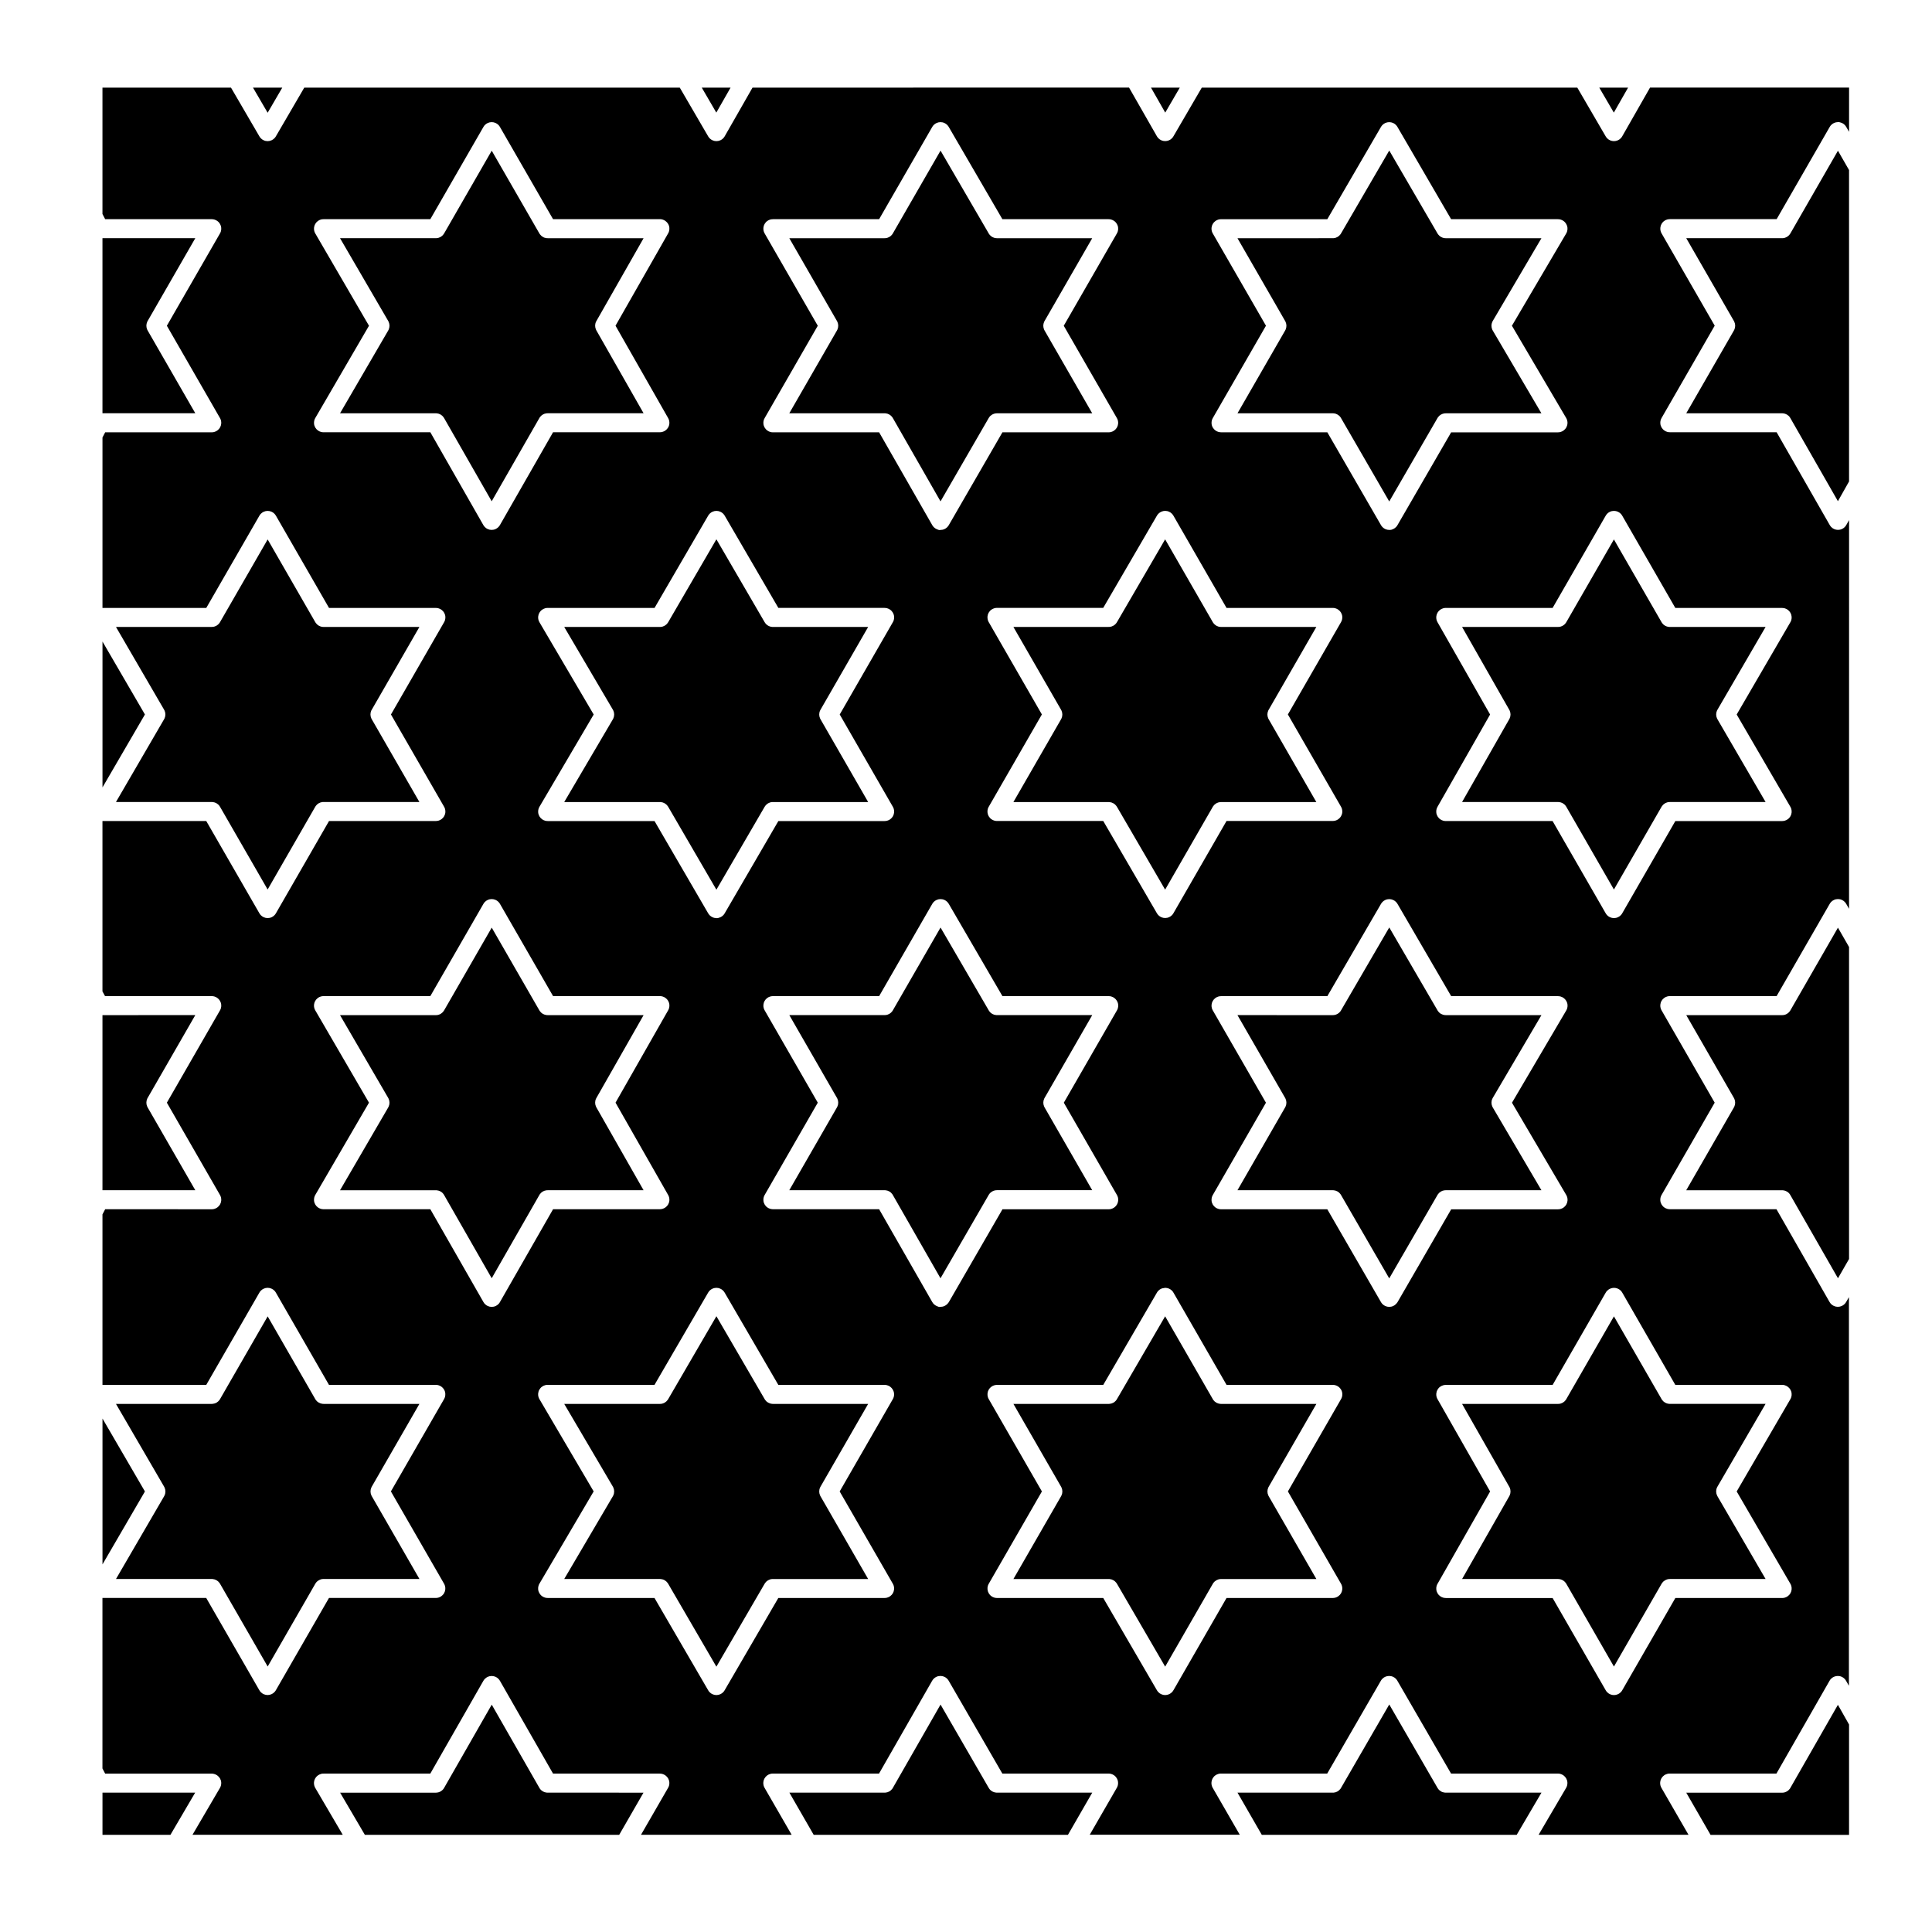
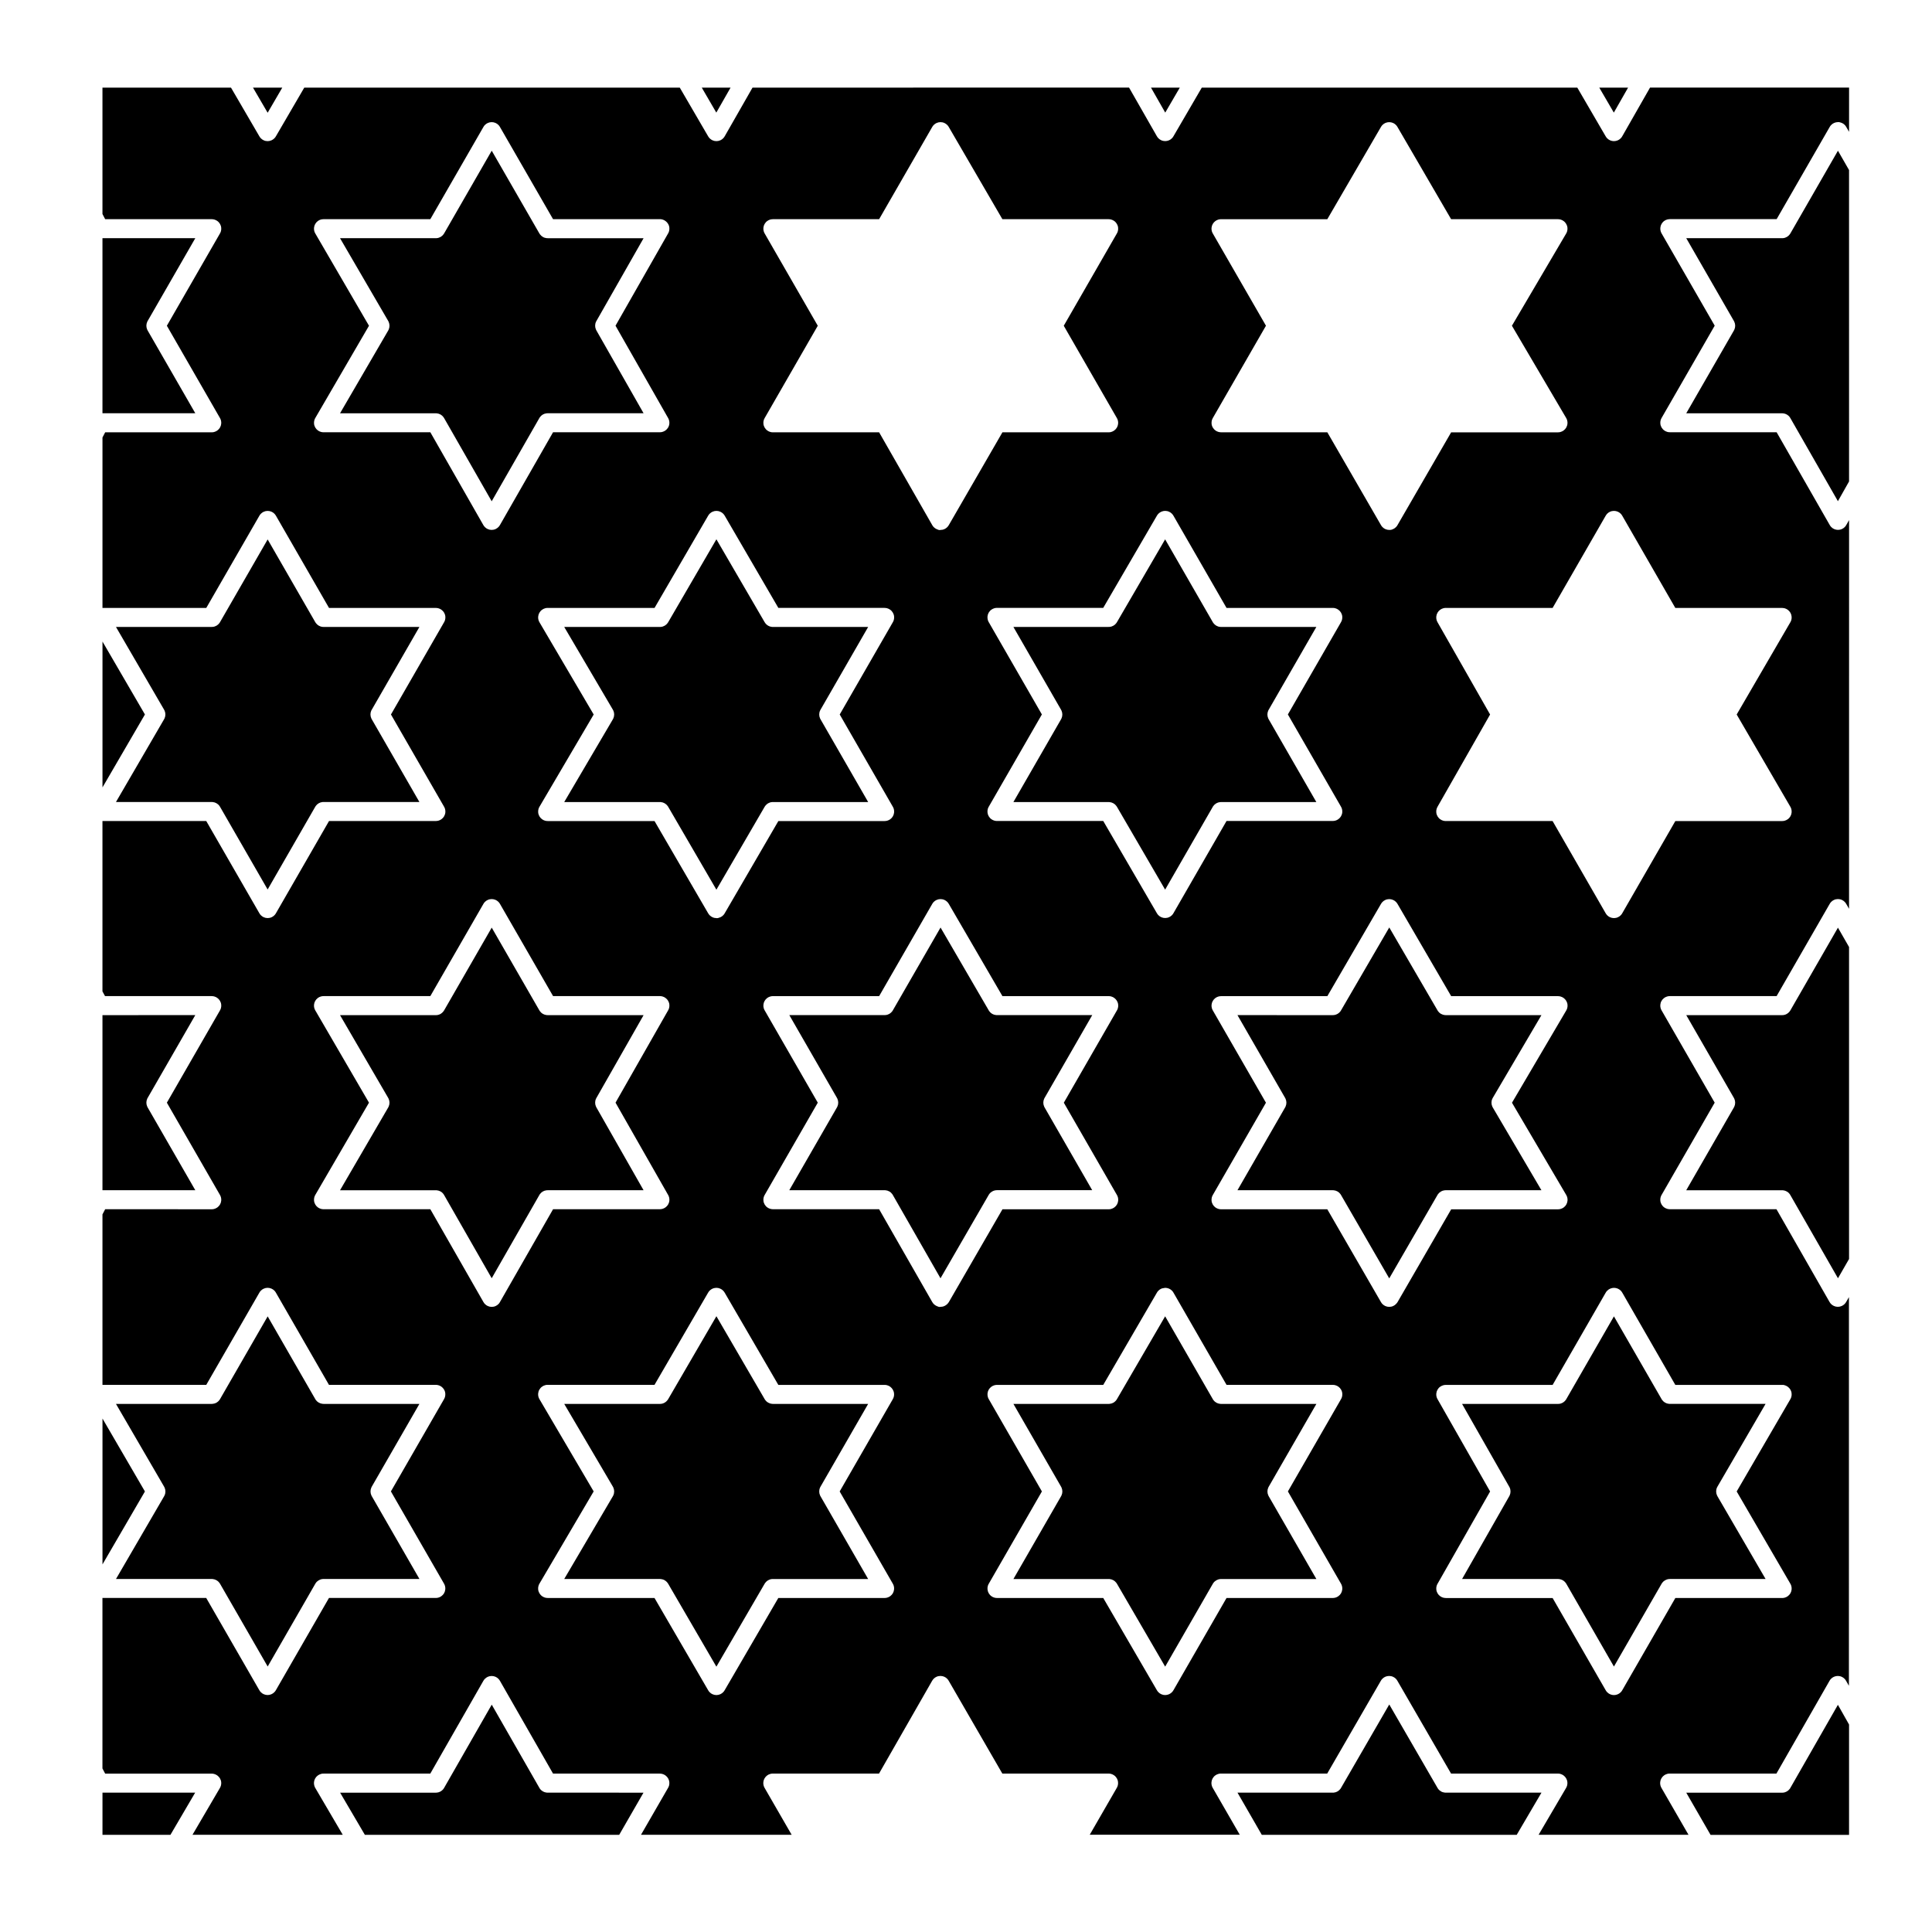
<svg xmlns="http://www.w3.org/2000/svg" fill="#000000" width="800px" height="800px" version="1.1" viewBox="144 144 512 512">
  <g>
-     <path d="m378.7 253.54c0.352 0.035 0.691 0.145 0.984 0.316 0.312 0.176 0.578 0.418 0.797 0.719 0.059 0.086 0.109 0.172 0.16 0.262l12.609 22.031 12.742-22.043c0.047-0.086 0.102-0.16 0.152-0.238 0.215-0.309 0.488-0.551 0.797-0.727 0.297-0.172 0.629-0.281 0.984-0.316 0.105-0.012 0.246-0.016 0.316-0.016h25.211l-12.609-21.902c-0.051-0.086-0.102-0.176-0.137-0.266-0.145-0.328-0.223-0.68-0.223-1.023 0-0.352 0.074-0.715 0.227-1.059 0.039-0.086 0.086-0.168 0.133-0.246l12.605-21.902h-25.211c-0.102 0-0.18 0-0.277-0.012-0.371-0.035-0.727-0.152-1.027-0.328-0.301-0.176-0.574-0.418-0.789-0.719-0.055-0.074-0.105-0.156-0.145-0.238l-12.746-21.914-12.617 21.906c-0.047 0.086-0.102 0.172-0.152 0.25-0.211 0.297-0.48 0.535-0.777 0.711-0.312 0.18-0.66 0.297-1.039 0.332-0.098 0.004-0.191 0.012-0.281 0.012h-25.211l12.605 21.902c0.051 0.09 0.102 0.176 0.141 0.273 0.145 0.332 0.215 0.68 0.215 1.027s-0.07 0.699-0.223 1.031c-0.039 0.09-0.09 0.18-0.137 0.266l-12.609 21.902h25.211c0.086-0.008 0.211-0.008 0.32 0.008z" />
    <path d="m618.49 205.82c-0.055 0.098-0.105 0.18-0.168 0.266-0.211 0.289-0.473 0.523-0.766 0.695-0.309 0.18-0.66 0.301-1.031 0.332-0.098 0.012-0.203 0.012-0.293 0.012h-25.355l12.605 21.902c0.051 0.09 0.102 0.176 0.137 0.273 0.152 0.332 0.223 0.68 0.223 1.027 0 0.348-0.07 0.699-0.223 1.031-0.039 0.098-0.09 0.18-0.137 0.266l-12.609 21.902h25.363c0.09 0 0.211 0 0.312 0.016 0.352 0.035 0.691 0.145 0.988 0.316 0.309 0.176 0.578 0.418 0.789 0.719 0.059 0.086 0.109 0.168 0.16 0.258l12.582 21.984 2.953-5.231-0.004-82.523-2.941-5.125z" />
    <path d="m575.46 167.22h-7.637l3.859 6.621z" />
    <path d="m337.61 167.22h-7.633l3.852 6.621z" />
    <path d="m456.66 167.22h-7.637l3.777 6.621z" />
    <path d="m218.81 167.22h-7.766l3.887 6.66z" />
    <path d="m171.16 314.02v38.648l11.246-19.324z" />
    <path d="m183.15 231.62c-0.051-0.086-0.102-0.176-0.137-0.266-0.145-0.328-0.223-0.68-0.223-1.023 0-0.359 0.074-0.715 0.227-1.059 0.039-0.086 0.086-0.168 0.133-0.246l12.605-21.902h-24.602v46.395h24.605z" />
    <path d="m618.49 411.72c-0.055 0.09-0.105 0.176-0.168 0.266-0.211 0.289-0.48 0.523-0.77 0.699-0.309 0.176-0.648 0.293-1.012 0.324-0.105 0.012-0.227 0.02-0.309 0.016h-25.355l12.605 21.902c0.051 0.09 0.102 0.176 0.141 0.273 0.145 0.328 0.215 0.684 0.215 1.027s-0.07 0.699-0.223 1.031c-0.039 0.09-0.09 0.176-0.137 0.266l-12.609 21.906h25.363c0.09 0 0.211 0 0.312 0.012 0.352 0.039 0.691 0.145 0.988 0.324 0.309 0.172 0.578 0.414 0.789 0.719 0.059 0.082 0.109 0.168 0.16 0.258l12.602 22.012 2.934-5.109v-82.68l-2.941-5.125z" />
    <path d="m242.54 332.05 12.609-21.902h-25.367c-0.082 0-0.207 0-0.312-0.016-0.363-0.035-0.699-0.152-0.996-0.324s-0.562-0.414-0.781-0.707c-0.059-0.086-0.109-0.172-0.168-0.266l-12.594-21.879-12.602 21.879c-0.055 0.098-0.105 0.188-0.172 0.273-0.207 0.289-0.473 0.52-0.762 0.691-0.309 0.18-0.648 0.297-1.02 0.332-0.105 0.012-0.223 0.012-0.309 0.012h-25.336l12.73 21.891c0.059 0.09 0.105 0.18 0.145 0.277 0.152 0.332 0.223 0.684 0.223 1.031s-0.07 0.699-0.223 1.031c-0.047 0.098-0.09 0.188-0.145 0.277l-12.73 21.891h25.336c0.082 0 0.191 0 0.309 0.012 0.359 0.035 0.695 0.145 0.992 0.316 0.312 0.176 0.586 0.418 0.797 0.719 0.059 0.082 0.109 0.168 0.16 0.25l12.602 21.887 12.594-21.887c0.051-0.086 0.105-0.172 0.156-0.25 0.215-0.301 0.488-0.539 0.789-0.715 0.301-0.176 0.641-0.289 1.004-0.324 0.109-0.012 0.227-0.016 0.309-0.012h25.367l-12.609-21.902c-0.051-0.086-0.098-0.172-0.137-0.262-0.145-0.332-0.223-0.691-0.223-1.039 0-0.348 0.074-0.707 0.223-1.039 0.047-0.074 0.09-0.16 0.141-0.246z" />
    <path d="m289.17 619.07c-0.086 0.004-0.207 0-0.312-0.012-0.348-0.039-0.684-0.145-0.977-0.312-0.312-0.176-0.59-0.422-0.812-0.734-0.055-0.082-0.105-0.16-0.152-0.25l-12.602-22.012-12.594 22.012c-0.047 0.09-0.102 0.168-0.152 0.246-0.215 0.309-0.484 0.543-0.785 0.727-0.301 0.18-0.645 0.293-1.012 0.328-0.105 0.012-0.227 0.012-0.309 0.012h-25.328l6.559 11.176h67.398l6.438-11.176z" />
-     <path d="m408.25 619.07c-0.082 0-0.191 0-0.293-0.012-0.367-0.035-0.715-0.145-1.02-0.324-0.301-0.176-0.574-0.414-0.785-0.719-0.059-0.082-0.105-0.156-0.156-0.246l-12.742-22.043-12.609 22.031c-0.051 0.09-0.102 0.172-0.156 0.258-0.215 0.301-0.488 0.539-0.789 0.719-0.297 0.172-0.637 0.289-0.992 0.324-0.105 0.012-0.238 0.016-0.312 0.012h-25.199l6.438 11.176h67.383l6.438-11.176z" />
    <path d="m618.49 617.77c-0.047 0.09-0.102 0.172-0.156 0.258-0.211 0.297-0.48 0.527-0.777 0.711-0.309 0.176-0.648 0.297-1.02 0.332-0.105 0.012-0.227 0.012-0.309 0.012h-25.352l6.438 11.176h36.703v-29.242l-2.953-5.223z" />
    <path d="m527.18 619.07c-0.074 0-0.195 0-0.301-0.012-0.363-0.039-0.707-0.145-1.004-0.324-0.309-0.172-0.578-0.414-0.789-0.719-0.059-0.082-0.105-0.156-0.156-0.246l-12.762-22.062-12.758 22.062c-0.051 0.09-0.105 0.176-0.16 0.262-0.215 0.293-0.484 0.523-0.781 0.707-0.297 0.18-0.641 0.289-1.004 0.324-0.105 0.012-0.223 0.012-0.309 0.012h-25.207l6.438 11.176h67.555l6.559-11.176z" />
-     <path d="m497.48 253.54c0.348 0.035 0.676 0.145 0.961 0.312 0.312 0.176 0.59 0.418 0.805 0.719 0.059 0.082 0.109 0.168 0.16 0.258l12.758 22.062 12.762-22.062c0.047-0.086 0.102-0.168 0.152-0.242 0.211-0.301 0.484-0.539 0.781-0.715 0.309-0.176 0.648-0.293 1.02-0.328 0.105-0.012 0.227-0.012 0.301-0.012h25.316l-12.867-21.879c-0.059-0.098-0.105-0.188-0.152-0.289-0.152-0.332-0.223-0.691-0.223-1.039 0-0.344 0.07-0.695 0.223-1.027 0.047-0.102 0.098-0.203 0.152-0.293l12.867-21.875h-25.32c-0.09 0-0.188 0-0.281-0.012-0.367-0.035-0.715-0.145-1.02-0.324-0.301-0.176-0.57-0.414-0.785-0.711-0.059-0.082-0.109-0.168-0.156-0.25l-12.766-21.938-12.762 21.938c-0.047 0.09-0.102 0.172-0.156 0.25-0.215 0.297-0.484 0.527-0.781 0.707-0.309 0.176-0.648 0.293-1.023 0.324-0.102 0.012-0.191 0.012-0.281 0.012l-25.219 0.004 12.609 21.902c0.051 0.086 0.102 0.176 0.137 0.266 0.145 0.332 0.223 0.684 0.223 1.031 0 0.348-0.074 0.707-0.223 1.039-0.047 0.09-0.09 0.176-0.137 0.258l-12.609 21.906h25.211c0.082-0.008 0.211-0.008 0.324 0.008z" />
    <path d="m425.17 332.05c0.051 0.086 0.098 0.172 0.137 0.262 0.145 0.332 0.223 0.691 0.223 1.039 0 0.348-0.074 0.707-0.223 1.039-0.047 0.09-0.09 0.176-0.137 0.262l-12.609 21.902h25.211c0.09 0 0.188 0 0.281 0.012 0.367 0.035 0.715 0.145 1.02 0.324 0.301 0.172 0.562 0.406 0.781 0.699 0.059 0.086 0.109 0.172 0.168 0.258l12.75 21.914 12.605-21.906c0.051-0.086 0.105-0.172 0.156-0.25 0.215-0.301 0.488-0.539 0.789-0.715 0.301-0.176 0.641-0.289 1.004-0.324 0.105-0.012 0.227-0.016 0.309-0.012h25.211l-12.609-21.902c-0.051-0.086-0.098-0.172-0.137-0.262-0.145-0.332-0.223-0.691-0.223-1.039 0-0.348 0.074-0.707 0.223-1.039 0.047-0.09 0.09-0.176 0.137-0.262l12.609-21.902h-25.211c-0.074 0-0.207 0-0.312-0.016-0.363-0.035-0.699-0.152-0.996-0.324-0.301-0.176-0.562-0.414-0.781-0.707-0.059-0.086-0.117-0.172-0.168-0.266l-12.605-21.902-12.75 21.914c-0.055 0.09-0.105 0.176-0.168 0.262-0.211 0.289-0.473 0.52-0.766 0.691-0.309 0.176-0.648 0.293-1.012 0.328-0.105 0.012-0.23 0.012-0.309 0.012h-25.207z" />
    <path d="m183.15 437.52c-0.051-0.09-0.102-0.176-0.137-0.273-0.145-0.328-0.223-0.676-0.223-1.02 0-0.359 0.074-0.719 0.227-1.062 0.039-0.082 0.086-0.16 0.133-0.246l12.605-21.902-24.602 0.004v46.402h24.605z" />
    <path d="m302.07 437.51c-0.051-0.086-0.098-0.168-0.125-0.25-0.152-0.332-0.227-0.691-0.227-1.039s0.07-0.699 0.223-1.031c0.039-0.09 0.086-0.172 0.133-0.258l12.484-21.91h-25.387c-0.082 0-0.195-0.004-0.309-0.016-0.359-0.035-0.695-0.145-0.992-0.312-0.309-0.176-0.574-0.414-0.789-0.719-0.059-0.082-0.117-0.168-0.168-0.258l-12.602-21.887-12.594 21.887c-0.051 0.09-0.105 0.176-0.168 0.258-0.211 0.297-0.48 0.527-0.77 0.711-0.309 0.176-0.648 0.293-1.012 0.324-0.105 0.012-0.227 0.02-0.309 0.016h-25.348l12.742 21.891c0.051 0.09 0.102 0.176 0.141 0.277 0.145 0.332 0.223 0.684 0.223 1.031s-0.074 0.707-0.227 1.043c-0.039 0.09-0.09 0.176-0.137 0.266l-12.742 21.895h25.348c0.082 0 0.207 0 0.312 0.012 0.352 0.039 0.691 0.145 0.984 0.312 0.312 0.176 0.586 0.422 0.801 0.734 0.059 0.082 0.109 0.16 0.156 0.25l12.594 22.012 12.602-22.012c0.051-0.09 0.105-0.176 0.156-0.258 0.215-0.301 0.488-0.539 0.785-0.719 0.301-0.172 0.641-0.289 1.004-0.324 0.105-0.012 0.227-0.012 0.312-0.012h25.387z" />
-     <path d="m559.11 308.84c-0.055 0.098-0.105 0.188-0.172 0.273-0.207 0.281-0.465 0.516-0.75 0.684-0.309 0.18-0.656 0.301-1.027 0.336-0.105 0.012-0.23 0.012-0.309 0.012h-25.387l12.48 21.914c0.051 0.082 0.098 0.168 0.133 0.25 0.152 0.332 0.223 0.684 0.223 1.039 0 0.344-0.07 0.695-0.223 1.027-0.039 0.09-0.086 0.176-0.133 0.258l-12.48 21.91h25.387c0.074 0 0.203 0 0.309 0.012 0.359 0.035 0.695 0.145 0.988 0.316 0.312 0.176 0.586 0.418 0.805 0.727 0.055 0.082 0.105 0.16 0.156 0.246l12.594 21.887 12.602-21.887c0.051-0.09 0.105-0.176 0.168-0.258 0.207-0.293 0.473-0.523 0.766-0.699 0.309-0.176 0.648-0.297 1.023-0.332 0.105-0.012 0.227-0.016 0.301-0.012h25.336l-12.73-21.887c-0.059-0.09-0.105-0.188-0.145-0.281-0.152-0.332-0.223-0.68-0.223-1.027 0-0.348 0.07-0.695 0.215-1.027 0.047-0.098 0.098-0.191 0.152-0.281l12.73-21.891h-25.336c-0.082 0-0.203-0.004-0.309-0.012-0.363-0.035-0.707-0.152-1.004-0.324-0.309-0.176-0.57-0.414-0.785-0.711-0.059-0.082-0.109-0.168-0.16-0.258l-12.602-21.887z" />
    <path d="m286.91 254.83c0.051-0.09 0.105-0.172 0.156-0.258 0.215-0.297 0.488-0.539 0.785-0.715s0.641-0.289 1.004-0.324c0.105-0.012 0.227-0.016 0.312-0.016h25.387l-12.484-21.914c-0.051-0.082-0.098-0.16-0.125-0.246-0.152-0.332-0.227-0.691-0.227-1.039 0-0.348 0.07-0.699 0.223-1.031 0.039-0.086 0.086-0.172 0.133-0.25l12.484-21.91h-25.391c-0.098 0-0.188 0-0.289-0.012-0.367-0.035-0.715-0.145-1.012-0.324-0.309-0.176-0.574-0.414-0.785-0.711-0.059-0.086-0.117-0.172-0.168-0.258l-12.602-21.887-12.594 21.887c-0.051 0.09-0.105 0.176-0.168 0.258-0.207 0.293-0.473 0.523-0.766 0.699-0.312 0.18-0.66 0.297-1.031 0.332-0.102 0.012-0.207 0.012-0.293 0.012h-25.348l12.742 21.891c0.051 0.09 0.102 0.18 0.141 0.273 0.145 0.332 0.223 0.684 0.223 1.039 0 0.352-0.074 0.707-0.227 1.043-0.039 0.09-0.09 0.18-0.137 0.266l-12.742 21.891h25.348c0.082 0 0.207 0 0.312 0.016 0.352 0.035 0.684 0.145 0.977 0.312h0.004c0.312 0.176 0.586 0.422 0.801 0.73 0.059 0.082 0.109 0.16 0.156 0.246l12.594 22.012z" />
    <path d="m306.39 332.03c0.059 0.098 0.109 0.195 0.156 0.297 0.145 0.328 0.215 0.672 0.215 1.012 0 0.359-0.074 0.719-0.227 1.059-0.047 0.098-0.098 0.188-0.145 0.273l-12.863 21.879h25.316c0.074 0 0.195 0 0.301 0.012 0.363 0.035 0.707 0.152 1.004 0.324s0.57 0.406 0.781 0.699c0.059 0.086 0.109 0.172 0.168 0.258l12.758 21.938 12.762-21.938c0.055-0.09 0.109-0.18 0.172-0.266 0.207-0.281 0.469-0.516 0.754-0.684 0.312-0.18 0.664-0.301 1.043-0.332 0.086-0.012 0.176-0.016 0.277-0.012h25.211l-12.609-21.902c-0.051-0.086-0.102-0.176-0.137-0.266-0.152-0.332-0.223-0.68-0.223-1.027 0-0.348 0.07-0.707 0.223-1.039 0.039-0.09 0.09-0.176 0.137-0.262l12.609-21.902h-25.207c-0.086 0-0.203-0.004-0.309-0.012-0.359-0.035-0.699-0.152-0.996-0.324-0.309-0.172-0.574-0.414-0.785-0.711-0.059-0.082-0.109-0.16-0.156-0.246l-12.766-21.938-12.758 21.938c-0.055 0.09-0.105 0.176-0.168 0.258-0.211 0.293-0.48 0.523-0.77 0.695-0.309 0.176-0.645 0.293-1.008 0.328-0.105 0.012-0.23 0.012-0.309 0.012h-25.316z" />
    <path d="m348.55 516.03c-0.348-0.035-0.684-0.141-0.973-0.312-0.312-0.172-0.586-0.418-0.805-0.727-0.055-0.082-0.105-0.156-0.152-0.242l-12.766-21.938-12.758 21.938c-0.055 0.09-0.105 0.176-0.168 0.262-0.211 0.293-0.48 0.523-0.77 0.695-0.309 0.176-0.645 0.297-1.008 0.328-0.105 0.012-0.23 0.012-0.309 0.016h-25.316l12.863 21.875c0.059 0.102 0.109 0.195 0.156 0.301 0.141 0.328 0.215 0.676 0.215 1.012 0 0.352-0.07 0.715-0.227 1.055-0.047 0.098-0.098 0.188-0.145 0.277l-12.863 21.879h25.32c0.09 0 0.188 0 0.281 0.012 0.367 0.035 0.719 0.145 1.027 0.328 0.297 0.172 0.559 0.406 0.77 0.695 0.059 0.09 0.109 0.172 0.168 0.262l12.758 21.938 12.762-21.938c0.055-0.098 0.109-0.18 0.172-0.266 0.207-0.281 0.469-0.52 0.754-0.684 0.312-0.18 0.664-0.301 1.043-0.332 0.086-0.012 0.176-0.012 0.277-0.012h25.211l-12.609-21.902c-0.055-0.09-0.102-0.18-0.141-0.277-0.145-0.328-0.215-0.676-0.215-1.02 0-0.352 0.07-0.711 0.223-1.043 0.039-0.09 0.09-0.176 0.137-0.262l12.609-21.902h-25.207c-0.074 0.004-0.207 0-0.316-0.016z" />
    <path d="m242.54 537.95 12.609-21.902h-25.367c-0.082 0-0.207-0.004-0.312-0.02-0.352-0.035-0.691-0.145-0.984-0.312h-0.004c-0.309-0.176-0.578-0.422-0.797-0.719-0.055-0.086-0.105-0.168-0.156-0.258l-12.594-21.887-12.602 21.887c-0.051 0.09-0.105 0.172-0.16 0.258-0.215 0.301-0.488 0.539-0.797 0.719-0.297 0.168-0.629 0.281-0.984 0.312-0.105 0.016-0.23 0.02-0.312 0.02h-25.348l12.734 21.891c0.051 0.09 0.102 0.18 0.141 0.273 0.152 0.332 0.23 0.684 0.23 1.035s-0.07 0.707-0.223 1.031c-0.047 0.098-0.09 0.188-0.141 0.277l-12.734 21.891h25.34c0.102 0 0.188 0 0.289 0.012 0.367 0.039 0.719 0.152 1.023 0.332 0.301 0.168 0.562 0.402 0.777 0.699 0.059 0.082 0.109 0.168 0.168 0.266l12.602 21.887 12.594-21.887c0.055-0.102 0.105-0.188 0.168-0.266 0.211-0.297 0.48-0.527 0.77-0.699 0.309-0.176 0.648-0.297 1.012-0.332 0.109-0.012 0.227-0.012 0.309-0.012h25.367l-12.609-21.902c-0.051-0.086-0.102-0.172-0.137-0.266-0.145-0.328-0.223-0.684-0.223-1.031s0.074-0.707 0.223-1.039c0.035-0.09 0.078-0.18 0.129-0.258z" />
    <path d="m559.11 514.74c-0.051 0.09-0.105 0.176-0.16 0.258-0.211 0.297-0.48 0.527-0.77 0.707-0.309 0.18-0.648 0.301-1.02 0.332-0.105 0.012-0.23 0.012-0.309 0.016h-25.387l12.48 21.914c0.051 0.082 0.098 0.16 0.133 0.25 0.152 0.328 0.223 0.684 0.223 1.039 0 0.344-0.07 0.691-0.215 1.023-0.047 0.09-0.09 0.176-0.137 0.262l-12.48 21.91h25.387c0.074 0 0.195 0 0.309 0.012 0.359 0.039 0.699 0.152 0.996 0.324 0.297 0.172 0.57 0.414 0.785 0.711 0.059 0.086 0.117 0.172 0.168 0.266l12.594 21.887 12.602-21.887c0.055-0.102 0.105-0.188 0.172-0.277 0.207-0.281 0.465-0.516 0.75-0.68 0.312-0.188 0.672-0.309 1.047-0.344 0.098-0.012 0.176-0.012 0.281-0.012h25.34l-12.734-21.891c-0.059-0.098-0.105-0.188-0.145-0.289-0.152-0.328-0.223-0.68-0.223-1.027s0.07-0.699 0.223-1.031c0.047-0.098 0.09-0.188 0.145-0.277l12.73-21.891h-25.336c-0.074 0-0.211-0.004-0.316-0.02-0.348-0.035-0.68-0.141-0.969-0.309-0.312-0.18-0.594-0.434-0.816-0.734-0.055-0.082-0.105-0.156-0.145-0.242l-12.605-21.891z" />
    <path d="m171.16 519.93v38.652l11.246-19.328z" />
    <path d="m539.63 437.54c-0.059-0.09-0.105-0.188-0.152-0.289-0.152-0.332-0.223-0.691-0.223-1.031 0-0.344 0.07-0.699 0.223-1.027 0.047-0.105 0.098-0.203 0.152-0.293l12.867-21.879h-25.32c-0.09 0-0.188 0-0.281-0.012-0.367-0.035-0.715-0.145-1.02-0.316-0.301-0.176-0.57-0.414-0.785-0.711-0.059-0.086-0.109-0.168-0.156-0.258l-12.766-21.938-12.762 21.938c-0.047 0.09-0.102 0.172-0.156 0.258-0.215 0.297-0.484 0.527-0.781 0.699-0.309 0.176-0.648 0.297-1.023 0.324-0.102 0.016-0.191 0.012-0.281 0.016l-25.227-0.004 12.609 21.902c0.051 0.09 0.102 0.176 0.137 0.266 0.145 0.332 0.223 0.684 0.223 1.031s-0.074 0.707-0.223 1.039c-0.047 0.09-0.09 0.172-0.137 0.262l-12.609 21.906h25.211c0.082-0.004 0.203 0 0.309 0.012 0.359 0.039 0.691 0.145 0.988 0.312 0.309 0.176 0.578 0.414 0.797 0.719 0.059 0.082 0.109 0.168 0.16 0.258l12.758 22.062 12.762-22.062c0.047-0.09 0.102-0.168 0.152-0.246 0.211-0.297 0.484-0.539 0.781-0.715 0.309-0.176 0.648-0.293 1.02-0.328 0.105-0.012 0.227-0.012 0.301-0.012h25.316z" />
    <path d="m420.85 437.52c-0.051-0.09-0.102-0.176-0.137-0.273-0.145-0.328-0.223-0.676-0.223-1.02 0-0.359 0.074-0.719 0.227-1.062 0.039-0.082 0.086-0.168 0.133-0.246l12.605-21.902h-25.207c-0.082-0.004-0.191-0.004-0.297-0.016-0.363-0.031-0.707-0.145-1.008-0.316-0.301-0.172-0.578-0.418-0.797-0.727-0.055-0.074-0.105-0.152-0.145-0.238l-12.746-21.914-12.617 21.906c-0.047 0.09-0.102 0.168-0.152 0.25-0.215 0.301-0.484 0.535-0.781 0.715-0.309 0.176-0.648 0.293-1.02 0.324-0.105 0.012-0.227 0.02-0.301 0.016h-25.207l12.605 21.902c0.051 0.09 0.102 0.176 0.141 0.273 0.145 0.328 0.215 0.684 0.215 1.027s-0.07 0.699-0.223 1.031c-0.039 0.09-0.09 0.176-0.137 0.266l-12.609 21.906h25.211c0.082 0 0.207 0 0.312 0.012 0.352 0.039 0.691 0.145 0.984 0.316 0.312 0.172 0.578 0.418 0.797 0.719 0.059 0.086 0.109 0.172 0.16 0.262l12.609 22.031 12.742-22.043c0.047-0.09 0.102-0.168 0.152-0.242 0.215-0.309 0.488-0.543 0.797-0.727 0.297-0.172 0.629-0.289 0.984-0.324 0.105-0.012 0.246-0.012 0.316-0.012h25.211z" />
    <path d="m467.32 516.03c-0.352-0.035-0.691-0.145-0.984-0.312h-0.004c-0.309-0.176-0.578-0.422-0.797-0.719-0.055-0.086-0.105-0.168-0.156-0.258l-12.605-21.906-12.75 21.914c-0.055 0.09-0.105 0.176-0.168 0.262-0.211 0.293-0.484 0.523-0.781 0.707-0.297 0.168-0.637 0.281-0.988 0.312-0.105 0.016-0.23 0.02-0.312 0.02h-25.207l12.609 21.902c0.051 0.086 0.098 0.172 0.137 0.262 0.145 0.332 0.223 0.691 0.223 1.039s-0.074 0.707-0.223 1.031c-0.039 0.098-0.09 0.18-0.137 0.266l-12.609 21.902h25.211c0.09 0 0.188 0 0.281 0.012 0.367 0.035 0.715 0.145 1.02 0.324 0.301 0.172 0.562 0.406 0.781 0.699 0.059 0.09 0.109 0.172 0.168 0.262l12.75 21.922 12.605-21.906c0.055-0.102 0.105-0.188 0.168-0.266 0.211-0.297 0.48-0.527 0.77-0.699 0.309-0.176 0.648-0.297 1.012-0.332 0.105-0.012 0.227-0.012 0.309-0.012h25.211l-12.609-21.902c-0.051-0.086-0.102-0.172-0.137-0.273-0.152-0.328-0.223-0.68-0.223-1.027s0.074-0.707 0.223-1.039c0.047-0.09 0.09-0.176 0.137-0.262l12.609-21.902h-25.211c-0.078 0-0.207-0.004-0.32-0.02z" />
    <path d="m573.92 180.1c-0.109 0.207-0.258 0.398-0.43 0.57-0.211 0.211-0.457 0.383-0.719 0.504-0.344 0.156-0.707 0.23-1.062 0.23-0.336 0-0.684-0.07-1.008-0.211-0.289-0.125-0.555-0.309-0.781-0.535-0.16-0.168-0.297-0.348-0.406-0.539l-7.508-12.891-99.52-0.004-7.508 12.891c-0.109 0.195-0.246 0.379-0.406 0.539-0.227 0.227-0.488 0.406-0.77 0.527-0.328 0.145-0.676 0.211-1.02 0.211-0.352 0-0.711-0.074-1.043-0.227-0.277-0.125-0.527-0.301-0.75-0.523-0.16-0.168-0.301-0.352-0.414-0.555l-7.359-12.871-99.789 0.004-7.359 12.879c-0.109 0.207-0.258 0.398-0.43 0.57-0.211 0.211-0.457 0.383-0.719 0.504-0.344 0.156-0.707 0.23-1.062 0.23-0.336 0-0.684-0.07-1.008-0.211-0.289-0.125-0.555-0.309-0.781-0.535-0.16-0.168-0.297-0.348-0.406-0.539l-7.508-12.891-99.516-0.004-7.512 12.891c-0.109 0.207-0.262 0.398-0.43 0.562-0.215 0.211-0.465 0.379-0.73 0.5-0.328 0.152-0.684 0.227-1.031 0.227h-0.012c-0.348 0-0.707-0.07-1.031-0.223-0.277-0.121-0.527-0.297-0.75-0.52-0.16-0.168-0.301-0.352-0.414-0.551l-7.508-12.887-34.062 0.008v33.484l0.719 1.371h28.199c0.211 0.004 0.488 0.023 0.727 0.098 0.289 0.082 0.543 0.207 0.781 0.371 0.309 0.215 0.543 0.492 0.727 0.801 0.172 0.301 0.289 0.637 0.316 0.996 0.035 0.297 0.012 0.605-0.07 0.902-0.059 0.23-0.152 0.449-0.277 0.648l-14.055 24.426 14.055 24.426c0.117 0.195 0.211 0.414 0.277 0.641 0.082 0.301 0.105 0.609 0.07 0.906-0.035 0.363-0.145 0.699-0.316 0.996-0.176 0.309-0.418 0.578-0.719 0.797-0.25 0.18-0.535 0.312-0.84 0.395-0.215 0.055-0.316 0.07-0.664 0.082l-28.207-0.004-0.719 1.375v45.176h27.504l14.062-24.414c0.109-0.211 0.262-0.406 0.438-0.578 0.215-0.211 0.465-0.383 0.734-0.504 0.328-0.152 0.68-0.223 1.023-0.223h0.012c0.352 0 0.711 0.074 1.043 0.223 0.273 0.121 0.52 0.297 0.734 0.508 0.172 0.172 0.312 0.363 0.43 0.57l14.055 24.414h28.273c0.188-0.004 0.453 0.023 0.68 0.082 0.312 0.082 0.594 0.215 0.84 0.398 0.297 0.211 0.523 0.473 0.707 0.77 0.176 0.309 0.297 0.656 0.328 1.027 0.023 0.289 0.004 0.586-0.07 0.871-0.066 0.238-0.156 0.457-0.281 0.664l-14.062 24.426 14.062 24.418c0.121 0.207 0.223 0.43 0.281 0.664 0.074 0.289 0.098 0.586 0.07 0.867-0.035 0.371-0.152 0.719-0.328 1.027-0.176 0.297-0.406 0.562-0.707 0.777-0.25 0.18-0.535 0.316-0.84 0.398-0.227 0.059-0.5 0.066-0.68 0.082h-28.273l-14.055 24.418c-0.109 0.211-0.262 0.402-0.434 0.574-0.211 0.211-0.457 0.379-0.719 0.5-0.336 0.156-0.699 0.227-1.055 0.227-0.352 0-0.711-0.074-1.043-0.223-0.266-0.121-0.516-0.293-0.727-0.5-0.176-0.172-0.324-0.367-0.438-0.578l-14.062-24.418h-27.508v45.152l0.684 1.246h28.234c0.211 0.004 0.469 0.023 0.695 0.086 0.309 0.082 0.578 0.215 0.828 0.395 0.297 0.215 0.527 0.484 0.707 0.781 0.176 0.301 0.293 0.641 0.324 1.004 0.035 0.301 0.012 0.605-0.07 0.902-0.059 0.23-0.152 0.453-0.277 0.648l-14.055 24.426 14.055 24.426c0.117 0.195 0.211 0.414 0.277 0.645 0.082 0.301 0.105 0.605 0.07 0.91-0.035 0.359-0.145 0.699-0.316 0.992-0.176 0.312-0.418 0.578-0.719 0.797-0.25 0.176-0.535 0.312-0.84 0.395-0.223 0.055-0.469 0.09-0.672 0.082l-28.203-0.012-0.719 1.371v45.18h27.504l14.062-24.418c0.109-0.211 0.262-0.402 0.434-0.574 0.215-0.215 0.469-0.383 0.734-0.504 0.332-0.152 0.684-0.227 1.031-0.227 0.344 0 0.695 0.07 1.02 0.215 0.289 0.125 0.551 0.309 0.77 0.527 0.168 0.168 0.309 0.352 0.414 0.555l14.055 24.418h28.273c0.188 0 0.453 0.02 0.68 0.082 0.312 0.082 0.594 0.215 0.848 0.398 0.289 0.211 0.523 0.469 0.691 0.762 0.188 0.312 0.309 0.66 0.336 1.039 0.023 0.293 0.004 0.586-0.07 0.875-0.066 0.23-0.156 0.457-0.281 0.66l-14.062 24.426 14.062 24.418c0.121 0.207 0.223 0.434 0.281 0.672 0.074 0.289 0.098 0.578 0.07 0.867-0.035 0.371-0.152 0.727-0.328 1.031-0.176 0.301-0.418 0.57-0.715 0.777-0.242 0.176-0.516 0.309-0.801 0.383-0.238 0.066-0.453 0.082-0.711 0.09h-28.273l-14.055 24.418c-0.109 0.207-0.258 0.398-0.43 0.562-0.215 0.215-0.469 0.395-0.742 0.516-0.328 0.152-0.684 0.227-1.031 0.227-0.352 0-0.711-0.082-1.043-0.227-0.266-0.117-0.516-0.293-0.727-0.504-0.176-0.168-0.324-0.363-0.438-0.574l-14.062-24.418h-27.5v45.18l0.719 1.371h28.199c0.211-0.012 0.484 0.031 0.719 0.098 0.293 0.086 0.559 0.211 0.801 0.387 0.297 0.211 0.535 0.484 0.711 0.785 0.176 0.301 0.293 0.648 0.324 1.012 0.031 0.297 0.004 0.598-0.082 0.898v0.004c-0.066 0.23-0.156 0.449-0.281 0.648l-7.25 12.379h39.824l-7.262-12.379c-0.121-0.203-0.223-0.418-0.281-0.656-0.086-0.297-0.105-0.598-0.082-0.898 0.035-0.363 0.145-0.715 0.324-1.02 0.172-0.301 0.406-0.562 0.707-0.781 0.25-0.176 0.527-0.312 0.84-0.398h0.004c0.215-0.055 0.348-0.105 0.676-0.086h28.273l14.055-24.57c0.109-0.203 0.258-0.395 0.43-0.562 0.215-0.215 0.473-0.387 0.746-0.52 0.328-0.145 0.684-0.215 1.031-0.215 0.348 0 0.699 0.07 1.027 0.215 0.281 0.125 0.535 0.301 0.754 0.523 0.168 0.172 0.312 0.363 0.422 0.559l14.062 24.57h28.266c0.227 0 0.469 0.031 0.699 0.09 0.301 0.082 0.574 0.215 0.816 0.387 0.297 0.211 0.527 0.48 0.707 0.77 0.18 0.312 0.301 0.672 0.332 1.047 0.023 0.281 0.004 0.559-0.066 0.84-0.066 0.242-0.156 0.473-0.289 0.68l-7.152 12.395h39.918l-7.152-12.395c-0.117-0.195-0.211-0.414-0.273-0.641-0.086-0.301-0.105-0.609-0.074-0.918 0.035-0.352 0.145-0.699 0.316-0.992 0.176-0.312 0.418-0.578 0.719-0.797 0.246-0.176 0.523-0.309 0.82-0.383 0.227-0.066 0.48-0.105 0.691-0.09h28.109l14.062-24.566c0.117-0.211 0.266-0.406 0.441-0.586 0.211-0.207 0.453-0.371 0.715-0.492 0.336-0.156 0.699-0.227 1.055-0.227h0.012c0.336 0 0.68 0.07 0.996 0.207 0.297 0.125 0.562 0.312 0.789 0.551 0.16 0.156 0.297 0.336 0.398 0.527l14.207 24.582h28.117c0.25 0 0.469 0.031 0.699 0.09 0.297 0.082 0.574 0.211 0.816 0.387 0.301 0.211 0.535 0.488 0.715 0.785 0.172 0.301 0.289 0.645 0.316 1.004 0.035 0.301 0.012 0.613-0.074 0.918-0.059 0.223-0.152 0.438-0.273 0.637l-7.152 12.395h39.762l-7.152-12.395c-0.117-0.195-0.211-0.414-0.273-0.637-0.086-0.301-0.105-0.613-0.074-0.918 0.035-0.363 0.145-0.707 0.316-1.004 0.176-0.301 0.414-0.574 0.715-0.785 0.246-0.18 0.523-0.312 0.828-0.387 0.223-0.066 0.414-0.105 0.691-0.09h28.121l14.207-24.582c0.109-0.195 0.25-0.383 0.414-0.543 0.223-0.223 0.48-0.398 0.754-0.523 0.328-0.145 0.684-0.215 1.031-0.215 0.348 0 0.707 0.07 1.039 0.223 0.281 0.121 0.535 0.301 0.754 0.523 0.16 0.168 0.297 0.344 0.402 0.539l14.219 24.582h28.277c0.297-0.012 0.469 0.031 0.691 0.09 0.309 0.082 0.586 0.215 0.832 0.395 0.297 0.215 0.523 0.484 0.699 0.777 0.18 0.312 0.297 0.66 0.328 1.031 0.023 0.289 0.004 0.57-0.07 0.855-0.066 0.246-0.16 0.48-0.293 0.691l-7.262 12.375h39.719l-7.152-12.395c-0.117-0.195-0.211-0.414-0.273-0.641-0.086-0.301-0.105-0.609-0.074-0.918 0.035-0.359 0.145-0.699 0.316-0.992 0.176-0.312 0.418-0.578 0.719-0.797 0.246-0.176 0.523-0.309 0.82-0.383 0.223-0.066 0.418-0.105 0.691-0.09h28.258l14.062-24.57c0.105-0.203 0.25-0.395 0.418-0.559 0.223-0.223 0.484-0.398 0.762-0.523 0.328-0.145 0.68-0.215 1.023-0.215 0.348 0 0.707 0.07 1.039 0.223 0.273 0.121 0.523 0.297 0.742 0.516 0.172 0.172 0.316 0.367 0.434 0.586l0.727 1.281 0.008-103-0.73 1.27c-0.117 0.211-0.266 0.406-0.449 0.578v0.004l-0.004 0.004c-0.211 0.207-0.453 0.363-0.719 0.488-0.332 0.152-0.684 0.223-1.039 0.223-0.344 0-0.695-0.07-1.023-0.215-0.289-0.125-0.543-0.309-0.77-0.527-0.16-0.168-0.301-0.352-0.414-0.551l-14.055-24.57h-28.227c-0.266-0.012-0.465-0.031-0.68-0.086h-0.004v-0.004c-0.309-0.082-0.586-0.207-0.832-0.387-0.297-0.211-0.535-0.484-0.711-0.781-0.176-0.309-0.293-0.641-0.324-1.004-0.035-0.309-0.012-0.609 0.07-0.906 0.066-0.238 0.156-0.453 0.277-0.648l14.055-24.426-14.055-24.426c-0.121-0.195-0.215-0.418-0.277-0.648-0.082-0.297-0.105-0.598-0.07-0.902 0.035-0.363 0.145-0.711 0.324-1.008 0.172-0.297 0.406-0.559 0.699-0.77 0.246-0.18 0.527-0.316 0.84-0.398h0.004c0.215-0.059 0.406-0.082 0.68-0.086h28.266l14.055-24.418c0.109-0.211 0.262-0.402 0.434-0.574 0.211-0.211 0.457-0.379 0.727-0.5 0.332-0.156 0.695-0.227 1.047-0.227 0.348 0 0.707 0.07 1.031 0.223 0.281 0.125 0.535 0.301 0.75 0.523 0.168 0.172 0.312 0.359 0.418 0.559l0.734 1.273 0.008-103.01-0.723 1.277c-0.109 0.215-0.266 0.414-0.441 0.59-0.211 0.211-0.457 0.379-0.727 0.5-0.332 0.156-0.695 0.227-1.047 0.227-0.336 0-0.684-0.07-1.008-0.211-0.293-0.125-0.559-0.312-0.789-0.551-0.16-0.168-0.297-0.348-0.402-0.543l-14.062-24.57h-28.266c-0.336-0.004-0.457-0.023-0.676-0.082h-0.004c-0.309-0.082-0.586-0.211-0.832-0.395-0.297-0.211-0.535-0.484-0.711-0.781-0.176-0.301-0.293-0.641-0.324-1.008-0.035-0.301-0.012-0.609 0.07-0.906 0.066-0.23 0.156-0.449 0.277-0.645l14.055-24.426-14.055-24.418c-0.121-0.203-0.215-0.418-0.277-0.656-0.082-0.297-0.105-0.598-0.07-0.898 0.035-0.363 0.145-0.707 0.324-1.008 0.172-0.301 0.414-0.574 0.715-0.785 0.238-0.172 0.508-0.301 0.797-0.379 0.238-0.066 0.48-0.07 0.715-0.09h28.266l14.055-24.418c0.109-0.207 0.258-0.398 0.43-0.562 0.215-0.215 0.469-0.387 0.734-0.508 0.332-0.152 0.684-0.223 1.039-0.223 0.262-0.023 0.691 0.066 1.012 0.211 0.293 0.125 0.559 0.312 0.785 0.539 0.16 0.168 0.297 0.348 0.402 0.551l0.734 1.273 0.004-11.719h-52.75zm-108.5 25.801c-0.121-0.207-0.223-0.43-0.281-0.664-0.074-0.289-0.098-0.578-0.07-0.867 0.035-0.371 0.152-0.719 0.328-1.027 0.176-0.301 0.418-0.57 0.715-0.781 0.242-0.172 0.516-0.301 0.801-0.383 0.23-0.066 0.465-0.074 0.711-0.09h28.129l14.207-24.43c0.105-0.191 0.242-0.371 0.398-0.535 0.227-0.227 0.488-0.406 0.77-0.535 0.328-0.145 0.68-0.215 1.027-0.215s0.699 0.07 1.027 0.215c0.281 0.125 0.535 0.301 0.754 0.523 0.16 0.168 0.309 0.352 0.414 0.551l14.211 24.426h28.277c0.293 0.004 0.5 0.031 0.734 0.098h0.004c0.289 0.082 0.551 0.211 0.781 0.383 0.297 0.211 0.527 0.484 0.707 0.781 0.18 0.309 0.297 0.656 0.328 1.027 0.023 0.293 0.004 0.586-0.074 0.871-0.066 0.242-0.156 0.469-0.289 0.672l-14.355 24.406 14.355 24.406c0.125 0.207 0.223 0.43 0.289 0.672 0.082 0.289 0.102 0.586 0.074 0.871-0.035 0.379-0.152 0.73-0.328 1.039-0.172 0.293-0.398 0.551-0.684 0.762-0.258 0.191-0.551 0.332-0.871 0.414-0.215 0.055-0.312 0.07-0.664 0.082h-28.277l-14.207 24.566c-0.105 0.203-0.246 0.383-0.414 0.551-0.215 0.223-0.473 0.398-0.75 0.523-0.332 0.152-0.527 0.23-1.031 0.223-0.352 0-0.707-0.07-1.039-0.223h-0.004c-0.277-0.125-0.523-0.297-0.742-0.52-0.168-0.168-0.309-0.352-0.418-0.551l-14.207-24.582h-28.121c-0.215 0-0.457-0.023-0.68-0.082-0.312-0.082-0.594-0.215-0.848-0.398-0.289-0.211-0.523-0.469-0.691-0.762-0.188-0.312-0.309-0.66-0.336-1.039-0.023-0.293-0.004-0.586 0.07-0.875 0.066-0.23 0.156-0.453 0.281-0.66l14.062-24.426zm-14.84 74.785c0.109-0.207 0.262-0.398 0.434-0.57 0.215-0.211 0.469-0.383 0.734-0.504 0.332-0.152 0.684-0.223 1.031-0.223 0.352 0 0.715 0.074 1.047 0.227 0.273 0.121 0.52 0.293 0.73 0.504 0.172 0.172 0.312 0.363 0.43 0.57l14.055 24.414h28.117c0.203-0.004 0.457 0.023 0.68 0.082 0.312 0.082 0.594 0.215 0.84 0.398 0.297 0.211 0.527 0.473 0.707 0.77 0.176 0.309 0.297 0.656 0.328 1.027 0.023 0.289 0.004 0.578-0.07 0.867-0.066 0.238-0.156 0.457-0.281 0.664l-14.062 24.426 14.062 24.418c0.121 0.207 0.223 0.43 0.281 0.664 0.074 0.289 0.098 0.586 0.07 0.867-0.035 0.371-0.152 0.719-0.328 1.027-0.176 0.297-0.414 0.562-0.707 0.777-0.25 0.18-0.535 0.316-0.84 0.398-0.223 0.059-0.484 0.066-0.68 0.082h-28.117l-14.055 24.418c-0.109 0.211-0.262 0.402-0.438 0.578-0.211 0.207-0.449 0.367-0.711 0.488-0.336 0.156-0.699 0.23-1.059 0.23-0.348 0-0.699-0.07-1.027-0.215-0.273-0.121-0.523-0.293-0.734-0.504h-0.004c-0.172-0.172-0.312-0.359-0.43-0.562l-14.211-24.43h-28.121c-0.215 0-0.469-0.023-0.699-0.086-0.297-0.082-0.57-0.211-0.812-0.383-0.309-0.215-0.543-0.492-0.727-0.801-0.168-0.293-0.277-0.625-0.312-0.977-0.035-0.312-0.012-0.629 0.074-0.945 0.066-0.215 0.152-0.43 0.273-0.621l14.062-24.426-14.062-24.426c-0.117-0.191-0.207-0.402-0.266-0.621-0.09-0.312-0.109-0.629-0.082-0.945 0.039-0.352 0.145-0.684 0.312-0.977 0.176-0.309 0.418-0.586 0.719-0.797 0.25-0.18 0.527-0.312 0.836-0.395 0.227-0.055 0.473-0.09 0.68-0.082h28.121zm-103.92-74.785c-0.121-0.203-0.215-0.418-0.277-0.656-0.082-0.297-0.105-0.598-0.07-0.898 0.035-0.363 0.145-0.707 0.324-1.008 0.172-0.301 0.414-0.574 0.715-0.785 0.238-0.172 0.508-0.301 0.797-0.379 0.238-0.066 0.469-0.07 0.715-0.09h28.113l14.062-24.418c0.105-0.203 0.246-0.387 0.414-0.551 0.223-0.223 0.473-0.398 0.75-0.523 0.328-0.152 0.684-0.223 1.027-0.223h0.012c0.348 0 0.707 0.07 1.031 0.223 0.273 0.121 0.523 0.293 0.734 0.508h0.004c0.168 0.168 0.312 0.352 0.422 0.555l14.207 24.43h28.117c0.23 0.004 0.488 0.023 0.727 0.098 0.289 0.082 0.543 0.207 0.781 0.371 0.309 0.215 0.543 0.492 0.727 0.801 0.172 0.301 0.289 0.637 0.316 0.996 0.035 0.297 0.012 0.605-0.07 0.902-0.059 0.23-0.152 0.449-0.277 0.648l-14.055 24.426 14.055 24.426c0.117 0.195 0.211 0.414 0.277 0.641 0.082 0.301 0.105 0.609 0.07 0.906-0.035 0.363-0.145 0.699-0.316 0.996-0.176 0.309-0.418 0.578-0.719 0.797-0.25 0.18-0.535 0.312-0.84 0.395-0.215 0.055-0.336 0.07-0.664 0.082h-28.121l-14.203 24.582c-0.117 0.207-0.262 0.398-0.438 0.57-0.211 0.211-0.457 0.379-0.719 0.492-0.336 0.156-0.695 0.227-1.047 0.227-0.332 0.105-0.691-0.07-1.012-0.211-0.293-0.125-0.559-0.312-0.785-0.543-0.16-0.168-0.301-0.348-0.406-0.551l-14.062-24.566h-28.113c-0.316-0.004-0.457-0.023-0.676-0.082h-0.004c-0.309-0.082-0.586-0.211-0.832-0.395-0.297-0.211-0.535-0.484-0.711-0.781-0.176-0.301-0.293-0.641-0.324-1.008-0.035-0.301-0.012-0.609 0.07-0.906 0.066-0.23 0.156-0.449 0.277-0.645l14.055-24.426zm-15.004 74.785c0.109-0.207 0.258-0.395 0.422-0.559 0.215-0.211 0.465-0.383 0.734-0.508 0.332-0.152 0.691-0.227 1.043-0.227 0.359 0 0.715 0.074 1.055 0.23 0.262 0.121 0.508 0.289 0.719 0.492 0.172 0.172 0.312 0.359 0.43 0.562l14.211 24.426h28.121c0.25 0.016 0.465 0.02 0.684 0.086 0.309 0.082 0.586 0.211 0.832 0.395 0.301 0.211 0.535 0.484 0.711 0.785 0.176 0.301 0.293 0.641 0.324 1.004 0.035 0.297 0.012 0.605-0.07 0.902-0.059 0.23-0.152 0.449-0.277 0.648l-14.062 24.426 14.062 24.426c0.117 0.191 0.207 0.402 0.273 0.625 0.086 0.309 0.105 0.625 0.074 0.934-0.035 0.363-0.152 0.707-0.324 1.008-0.172 0.297-0.406 0.559-0.699 0.77-0.25 0.18-0.535 0.316-0.848 0.398-0.227 0.059-0.453 0.066-0.68 0.082h-28.121l-14.211 24.43c-0.105 0.195-0.246 0.379-0.406 0.539l-0.004 0.004c-0.215 0.223-0.473 0.398-0.746 0.52-0.336 0.152-0.902 0.309-1.039 0.223-0.352 0-0.711-0.074-1.043-0.227-0.266-0.121-0.52-0.293-0.73-0.5-0.172-0.172-0.312-0.359-0.43-0.562l-14.207-24.43h-28.277c-0.246-0.004-0.484-0.023-0.719-0.09-0.297-0.082-0.57-0.215-0.816-0.398-0.293-0.211-0.523-0.48-0.695-0.77-0.176-0.309-0.293-0.656-0.324-1.027-0.023-0.293-0.004-0.586 0.074-0.871 0.066-0.242 0.156-0.465 0.289-0.672l14.348-24.406-14.348-24.406c-0.121-0.207-0.223-0.43-0.289-0.664-0.082-0.293-0.102-0.59-0.074-0.883 0.035-0.371 0.145-0.719 0.324-1.023 0.172-0.301 0.406-0.57 0.711-0.785 0.246-0.18 0.523-0.316 0.832-0.398h0.004 0.004c0.215-0.055 0.367-0.105 0.676-0.082h28.285zm-73.609-22.129h-28.273c-0.223 0-0.453-0.023-0.676-0.082-0.312-0.082-0.594-0.215-0.852-0.402-0.293-0.211-0.523-0.48-0.695-0.77-0.176-0.309-0.297-0.656-0.328-1.027-0.023-0.293-0.004-0.59 0.074-0.875 0.059-0.238 0.156-0.457 0.281-0.66l14.207-24.414-14.207-24.414c-0.121-0.207-0.223-0.43-0.289-0.672-0.074-0.289-0.098-0.586-0.07-0.871 0.035-0.367 0.145-0.715 0.324-1.02 0.176-0.309 0.418-0.578 0.719-0.797 0.238-0.172 0.504-0.297 0.785-0.379h0.004c0.238-0.066 0.469-0.074 0.719-0.09h28.273l14.055-24.414c0.109-0.207 0.25-0.395 0.422-0.562 0.223-0.215 0.473-0.395 0.746-0.516 0.332-0.152 0.684-0.223 1.031-0.223 0.344 0 0.695 0.07 1.023 0.215 0.281 0.125 0.539 0.301 0.762 0.523 0.168 0.168 0.312 0.359 0.418 0.555l14.062 24.418h28.27c0.211-0.012 0.457 0.023 0.684 0.082 0.301 0.082 0.578 0.211 0.828 0.395 0.297 0.211 0.527 0.473 0.707 0.77 0.188 0.312 0.309 0.66 0.336 1.039 0.023 0.289 0.004 0.578-0.07 0.863-0.059 0.238-0.152 0.457-0.277 0.66l-13.922 24.43 13.922 24.434c0.121 0.211 0.223 0.434 0.281 0.68 0.07 0.277 0.09 0.559 0.066 0.836-0.035 0.387-0.156 0.746-0.348 1.062-0.168 0.281-0.395 0.535-0.672 0.734-0.266 0.195-0.57 0.336-0.902 0.418-0.203 0.051-0.348 0.059-0.629 0.07h-28.27l-14.062 24.57c-0.109 0.207-0.262 0.398-0.43 0.57-0.215 0.215-0.473 0.387-0.742 0.516-0.332 0.152-0.691 0.223-1.039 0.223-0.348 0-0.707-0.07-1.039-0.223-0.277-0.121-0.523-0.297-0.742-0.516-0.172-0.172-0.312-0.363-0.43-0.562zm18.043 231.04c-0.215 0.215-0.473 0.387-0.742 0.516-0.332 0.152-0.691 0.223-1.039 0.223s-0.707-0.07-1.039-0.223c-0.277-0.121-0.523-0.301-0.746-0.52-0.168-0.168-0.312-0.359-0.422-0.559l-14.055-24.57h-28.273c-0.203-0.012-0.453-0.031-0.676-0.086-0.312-0.086-0.594-0.223-0.848-0.398-0.297-0.215-0.523-0.484-0.699-0.777-0.176-0.309-0.297-0.656-0.328-1.023-0.023-0.297-0.004-0.59 0.074-0.883 0.059-0.238 0.156-0.457 0.281-0.664l14.207-24.414-14.207-24.414c-0.121-0.207-0.223-0.434-0.289-0.672-0.074-0.289-0.098-0.578-0.07-0.875 0.035-0.363 0.145-0.711 0.324-1.012 0.176-0.301 0.418-0.578 0.719-0.797 0.238-0.168 0.504-0.297 0.785-0.371h0.004c0.238-0.07 0.469-0.098 0.719-0.098h28.273l14.055-24.418c0.109-0.207 0.262-0.402 0.434-0.57 0.211-0.211 0.457-0.379 0.727-0.5 0.336-0.156 0.695-0.227 1.047-0.227 0.344 0 0.695 0.07 1.023 0.215 0.281 0.125 0.539 0.301 0.762 0.523 0.168 0.168 0.312 0.359 0.418 0.555l14.062 24.418h28.27c0.211 0.004 0.457 0.023 0.684 0.086 0.309 0.082 0.586 0.211 0.832 0.395 0.293 0.207 0.523 0.465 0.699 0.754 0.18 0.312 0.309 0.672 0.336 1.043 0.023 0.293 0.004 0.578-0.07 0.867-0.059 0.238-0.152 0.457-0.277 0.66l-13.922 24.434 13.922 24.434c0.121 0.207 0.223 0.434 0.281 0.68 0.07 0.277 0.09 0.559 0.066 0.836-0.035 0.383-0.156 0.746-0.344 1.062-0.172 0.289-0.402 0.543-0.695 0.75-0.246 0.18-0.527 0.312-0.832 0.395-0.227 0.055-0.48 0.074-0.684 0.086h-28.266l-14.062 24.57c-0.098 0.211-0.25 0.398-0.418 0.57zm104.5 74.074c0.117 0.191 0.207 0.398 0.273 0.625 0.086 0.309 0.105 0.621 0.074 0.926-0.035 0.363-0.152 0.711-0.324 1.012-0.176 0.297-0.414 0.559-0.711 0.777-0.242 0.172-0.52 0.309-0.812 0.383-0.227 0.07-0.43 0.082-0.707 0.09h-28.121l-14.211 24.434c-0.109 0.195-0.25 0.383-0.418 0.551-0.215 0.215-0.473 0.387-0.742 0.516-0.332 0.152-0.691 0.227-1.039 0.227-0.348 0-0.699-0.074-1.031-0.227-0.277-0.117-0.527-0.297-0.746-0.516l-0.004-0.004c-0.16-0.16-0.301-0.348-0.414-0.551l-14.207-24.43h-28.277c-0.246 0-0.5-0.031-0.742-0.102-0.281-0.082-0.543-0.211-0.777-0.379-0.297-0.211-0.527-0.484-0.707-0.781-0.18-0.309-0.297-0.656-0.328-1.027-0.023-0.293-0.004-0.586 0.074-0.871 0.066-0.246 0.156-0.469 0.289-0.676l14.348-24.406-14.348-24.41c-0.121-0.203-0.223-0.422-0.289-0.66-0.082-0.297-0.102-0.59-0.074-0.887 0.035-0.371 0.145-0.719 0.328-1.027 0.172-0.301 0.402-0.562 0.699-0.77 0.246-0.188 0.527-0.324 0.836-0.402h0.004 0.004c0.215-0.059 0.367-0.105 0.676-0.082h28.285l14.207-24.434c0.105-0.191 0.246-0.371 0.406-0.539 0.227-0.227 0.488-0.402 0.77-0.527 0.332-0.145 0.77-0.215 1.02-0.215 0.348 0 0.707 0.074 1.039 0.227 0.277 0.121 0.523 0.297 0.746 0.52 0.16 0.16 0.301 0.348 0.414 0.543l14.211 24.434h28.121c0.25-0.004 0.457 0.02 0.68 0.082h0.004c0.309 0.082 0.59 0.215 0.836 0.395 0.293 0.215 0.523 0.48 0.699 0.777 0.176 0.309 0.297 0.648 0.328 1.012 0.035 0.301 0.012 0.605-0.07 0.906-0.066 0.227-0.156 0.441-0.277 0.645l-14.062 24.426zm14.422-74.062c-0.211 0.207-0.457 0.371-0.719 0.492-0.336 0.156-0.695 0.227-1.047 0.227-0.332 0.105-0.691-0.07-1.012-0.211-0.293-0.121-0.555-0.309-0.777-0.535-0.168-0.168-0.309-0.352-0.418-0.555l-14.062-24.566h-28.109c-0.207-0.012-0.457-0.031-0.68-0.086h-0.004v-0.004c-0.309-0.082-0.586-0.207-0.832-0.387-0.297-0.211-0.535-0.484-0.711-0.781-0.176-0.309-0.293-0.641-0.324-1.004-0.035-0.309-0.012-0.609 0.07-0.906 0.066-0.238 0.156-0.453 0.277-0.648l14.055-24.426-14.055-24.426c-0.121-0.195-0.215-0.418-0.277-0.648-0.082-0.297-0.105-0.598-0.07-0.902 0.035-0.363 0.145-0.707 0.324-1.008 0.172-0.297 0.406-0.559 0.695-0.77 0.25-0.18 0.535-0.316 0.848-0.398h0.004c0.223-0.059 0.469-0.082 0.68-0.086h28.113l14.062-24.418c0.105-0.195 0.246-0.379 0.402-0.543 0.223-0.227 0.484-0.402 0.762-0.527 0.328-0.152 0.684-0.223 1.027-0.223h0.012c0.348 0 0.707 0.07 1.039 0.223h0.004c0.262 0.121 0.508 0.289 0.719 0.492 0.176 0.172 0.324 0.363 0.438 0.574l14.207 24.426h28.117c0.25 0.004 0.469 0.023 0.695 0.086 0.309 0.082 0.578 0.215 0.828 0.395 0.297 0.215 0.527 0.484 0.707 0.781 0.176 0.301 0.293 0.641 0.324 1.004 0.035 0.301 0.012 0.605-0.07 0.902-0.059 0.23-0.152 0.453-0.277 0.648l-14.055 24.426 14.055 24.426c0.117 0.195 0.211 0.414 0.277 0.645 0.082 0.301 0.105 0.605 0.07 0.91-0.035 0.359-0.145 0.699-0.316 0.992-0.176 0.312-0.418 0.578-0.719 0.797-0.25 0.176-0.535 0.312-0.84 0.395-0.223 0.055-0.453 0.09-0.672 0.082h-28.117l-14.203 24.582c-0.129 0.195-0.27 0.379-0.445 0.555zm104.35 74.059c0.121 0.207 0.223 0.434 0.281 0.672 0.074 0.289 0.098 0.578 0.07 0.867-0.035 0.371-0.152 0.727-0.328 1.031-0.176 0.301-0.418 0.57-0.715 0.777-0.242 0.176-0.516 0.309-0.801 0.383-0.238 0.066-0.492 0.082-0.711 0.09h-28.117l-14.055 24.418c-0.109 0.207-0.258 0.398-0.43 0.562-0.215 0.215-0.465 0.387-0.734 0.516-0.332 0.145-0.691 0.227-1.031 0.227h-0.012c-0.348 0-0.699-0.074-1.027-0.223-0.273-0.121-0.523-0.293-0.734-0.508h-0.004c-0.172-0.168-0.312-0.359-0.43-0.562l-14.211-24.43h-28.121c-0.258 0-0.488-0.031-0.73-0.098-0.281-0.082-0.539-0.203-0.77-0.367-0.309-0.215-0.555-0.5-0.734-0.805-0.168-0.297-0.277-0.629-0.312-0.977-0.035-0.312-0.012-0.637 0.074-0.945 0.066-0.223 0.152-0.43 0.273-0.621l14.062-24.426-14.062-24.43c-0.117-0.188-0.207-0.395-0.266-0.609-0.09-0.312-0.109-0.637-0.082-0.945 0.035-0.363 0.145-0.699 0.316-0.992 0.176-0.309 0.414-0.57 0.715-0.785 0.246-0.176 0.527-0.312 0.836-0.395 0.227-0.059 0.473-0.082 0.68-0.082h28.121l14.211-24.43c0.109-0.207 0.258-0.398 0.43-0.562 0.215-0.215 0.469-0.383 0.734-0.504 0.344-0.156 0.926-0.168 1.059-0.227 0.336 0.004 0.68 0.082 1.004 0.215 0.281 0.125 0.539 0.309 0.766 0.527 0.168 0.168 0.309 0.352 0.414 0.555l14.055 24.418h28.117c0.203 0 0.457 0.02 0.68 0.082 0.312 0.082 0.594 0.215 0.848 0.398 0.289 0.211 0.523 0.469 0.691 0.762 0.188 0.312 0.309 0.66 0.336 1.039 0.023 0.293 0.004 0.586-0.07 0.875-0.066 0.23-0.156 0.457-0.281 0.656l-14.062 24.43zm14.57-74.066c-0.211 0.211-0.453 0.379-0.719 0.504-0.332 0.156-0.695 0.227-1.055 0.227-0.348 0-0.699-0.07-1.027-0.215-0.281-0.125-0.539-0.309-0.766-0.527-0.16-0.168-0.297-0.344-0.406-0.543l-14.207-24.574h-28.121c-0.215 0.012-0.457-0.031-0.68-0.086-0.312-0.082-0.594-0.215-0.848-0.398-0.289-0.207-0.523-0.473-0.695-0.766-0.18-0.309-0.301-0.66-0.332-1.031-0.023-0.289-0.004-0.586 0.07-0.875 0.066-0.238 0.156-0.453 0.281-0.66l14.062-24.426-14.062-24.426c-0.121-0.207-0.223-0.43-0.281-0.664-0.074-0.293-0.098-0.578-0.07-0.871 0.035-0.371 0.152-0.719 0.332-1.027 0.172-0.301 0.414-0.562 0.711-0.781 0.242-0.168 0.516-0.301 0.801-0.379 0.238-0.066 0.465-0.086 0.711-0.09h28.129l14.207-24.43c0.109-0.203 0.258-0.387 0.422-0.555 0.211-0.211 0.457-0.383 0.73-0.504 0.332-0.156 0.695-0.227 1.047-0.227h0.012c0.344 0 0.695 0.074 1.023 0.223 0.273 0.121 0.523 0.293 0.734 0.504 0.172 0.172 0.312 0.363 0.43 0.562l14.211 24.426h28.277c0.227 0.004 0.484 0.023 0.719 0.098 0.293 0.082 0.562 0.211 0.801 0.383 0.297 0.215 0.527 0.484 0.707 0.777 0.18 0.312 0.297 0.66 0.328 1.031 0.023 0.293 0.004 0.586-0.074 0.875-0.066 0.238-0.156 0.465-0.289 0.672l-14.355 24.406 14.355 24.406c0.125 0.207 0.223 0.434 0.289 0.672 0.082 0.293 0.102 0.586 0.074 0.875-0.035 0.371-0.152 0.73-0.328 1.039-0.172 0.293-0.398 0.551-0.684 0.762-0.258 0.188-0.543 0.324-0.863 0.406-0.223 0.055-0.434 0.098-0.676 0.086h-28.277l-14.211 24.582c-0.117 0.18-0.266 0.371-0.438 0.539zm74.043 21.41h28.27c0.312-0.035 0.465 0.02 0.691 0.082 0.301 0.086 0.578 0.215 0.828 0.398 0.297 0.211 0.527 0.48 0.707 0.781h0.004c0.172 0.301 0.289 0.641 0.316 1.004 0.035 0.309 0.012 0.609-0.074 0.918-0.059 0.227-0.152 0.441-0.277 0.641l-14.203 24.418 14.203 24.418c0.117 0.188 0.211 0.398 0.273 0.621 0.09 0.309 0.109 0.629 0.082 0.938-0.035 0.363-0.145 0.699-0.316 1.004-0.176 0.301-0.414 0.57-0.715 0.785-0.242 0.168-0.516 0.309-0.801 0.383-0.238 0.066-0.492 0.102-0.715 0.09h-28.266l-14.062 24.426c-0.109 0.207-0.262 0.398-0.434 0.57-0.211 0.207-0.457 0.371-0.727 0.5-0.332 0.152-0.695 0.23-1.047 0.23-0.348 0-0.695-0.074-1.027-0.223-0.277-0.121-0.527-0.297-0.75-0.52-0.172-0.172-0.312-0.363-0.422-0.562l-14.055-24.418h-28.27c-0.203-0.012-0.469-0.02-0.695-0.09h-0.004c-0.297-0.082-0.57-0.207-0.812-0.383-0.297-0.207-0.535-0.473-0.711-0.777-0.176-0.309-0.297-0.648-0.328-1.012-0.035-0.301-0.012-0.605 0.07-0.906 0.059-0.227 0.152-0.438 0.273-0.637l13.914-24.434-13.922-24.441c-0.109-0.195-0.207-0.402-0.266-0.629-0.082-0.301-0.105-0.609-0.07-0.906 0.035-0.367 0.152-0.715 0.328-1.012 0.172-0.309 0.406-0.57 0.707-0.777 0.25-0.18 0.535-0.312 0.848-0.395 0.215-0.059 0.422-0.082 0.672-0.082h28.27l14.055-24.426c0.109-0.207 0.258-0.395 0.43-0.562l0.004-0.004c0.211-0.211 0.465-0.383 0.734-0.504 0.332-0.152 0.691-0.227 1.039-0.227 0.344 0 0.695 0.07 1.023 0.215 0.281 0.125 0.539 0.309 0.766 0.527 0.16 0.168 0.309 0.352 0.414 0.551zm0-205.9h28.27c0.191 0.016 0.465 0.02 0.691 0.086 0.301 0.082 0.578 0.211 0.828 0.395 0.297 0.215 0.535 0.488 0.715 0.797 0.168 0.297 0.281 0.637 0.312 0.996 0.035 0.301 0.012 0.609-0.07 0.906-0.066 0.23-0.156 0.449-0.281 0.648l-14.203 24.414 14.203 24.414c0.117 0.191 0.211 0.402 0.273 0.621 0.09 0.312 0.109 0.629 0.082 0.941-0.035 0.363-0.145 0.699-0.316 0.996-0.172 0.301-0.406 0.57-0.707 0.781-0.246 0.18-0.527 0.316-0.84 0.402-0.227 0.055-0.492 0.082-0.684 0.082h-28.266l-14.062 24.418c-0.109 0.207-0.262 0.402-0.434 0.57-0.211 0.211-0.457 0.379-0.727 0.5-0.332 0.156-0.695 0.227-1.047 0.227-0.352 0-0.711-0.074-1.043-0.223-0.266-0.121-0.516-0.293-0.73-0.504-0.172-0.172-0.316-0.363-0.434-0.574l-14.055-24.418h-28.27c-0.203 0-0.473-0.023-0.699-0.086-0.297-0.082-0.562-0.211-0.805-0.383-0.301-0.211-0.539-0.484-0.719-0.785-0.176-0.301-0.293-0.645-0.324-1.008-0.035-0.301-0.012-0.605 0.07-0.902 0.059-0.227 0.152-0.438 0.266-0.637l13.922-24.434-13.922-24.434c-0.109-0.195-0.207-0.406-0.266-0.637-0.082-0.297-0.105-0.605-0.07-0.906 0.035-0.367 0.152-0.711 0.328-1.012 0.172-0.301 0.406-0.562 0.707-0.777 0.25-0.18 0.535-0.316 0.848-0.398 0.215-0.055 0.422-0.09 0.672-0.082h28.27l14.055-24.418c0.117-0.211 0.266-0.406 0.441-0.586h0.004c0.207-0.203 0.441-0.363 0.699-0.48 0.336-0.156 0.699-0.23 1.059-0.23h0.012c0.336 0 0.684 0.07 1.012 0.215 0.281 0.125 0.539 0.301 0.762 0.523 0.168 0.168 0.309 0.359 0.418 0.559z" />
    <path d="m195.72 619.07h-24.562v11.176h18.012z" />
  </g>
</svg>